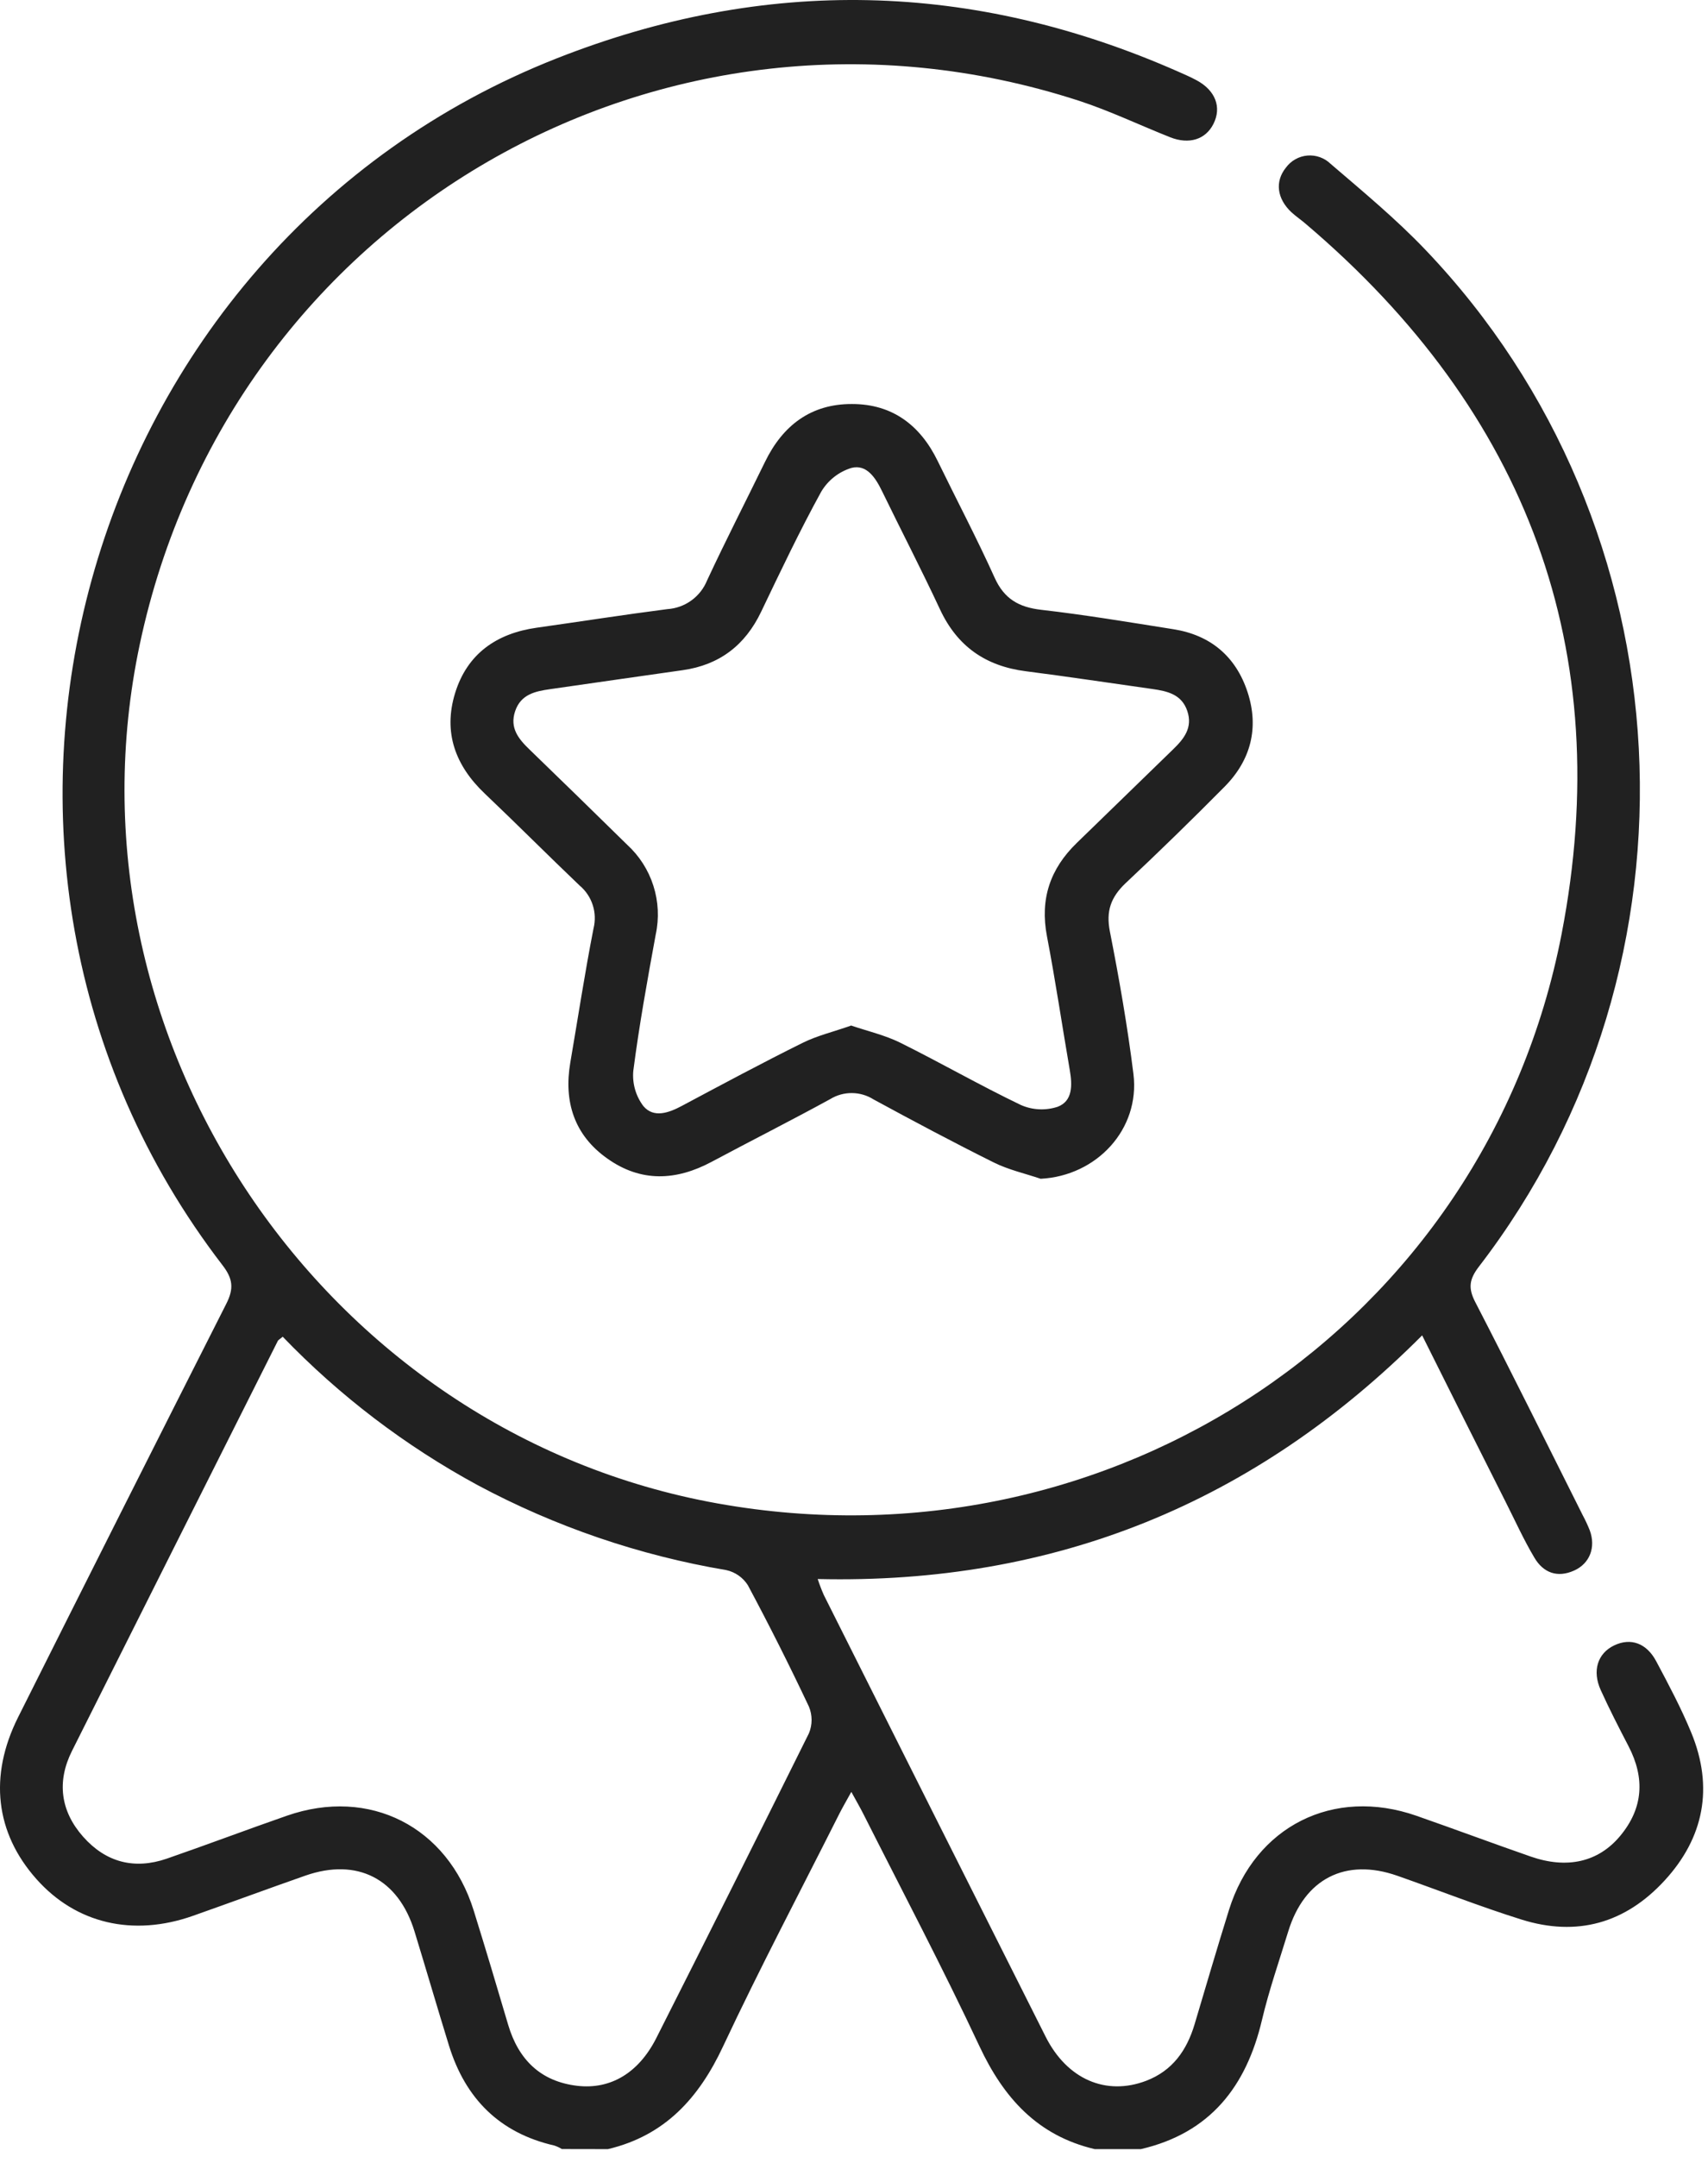
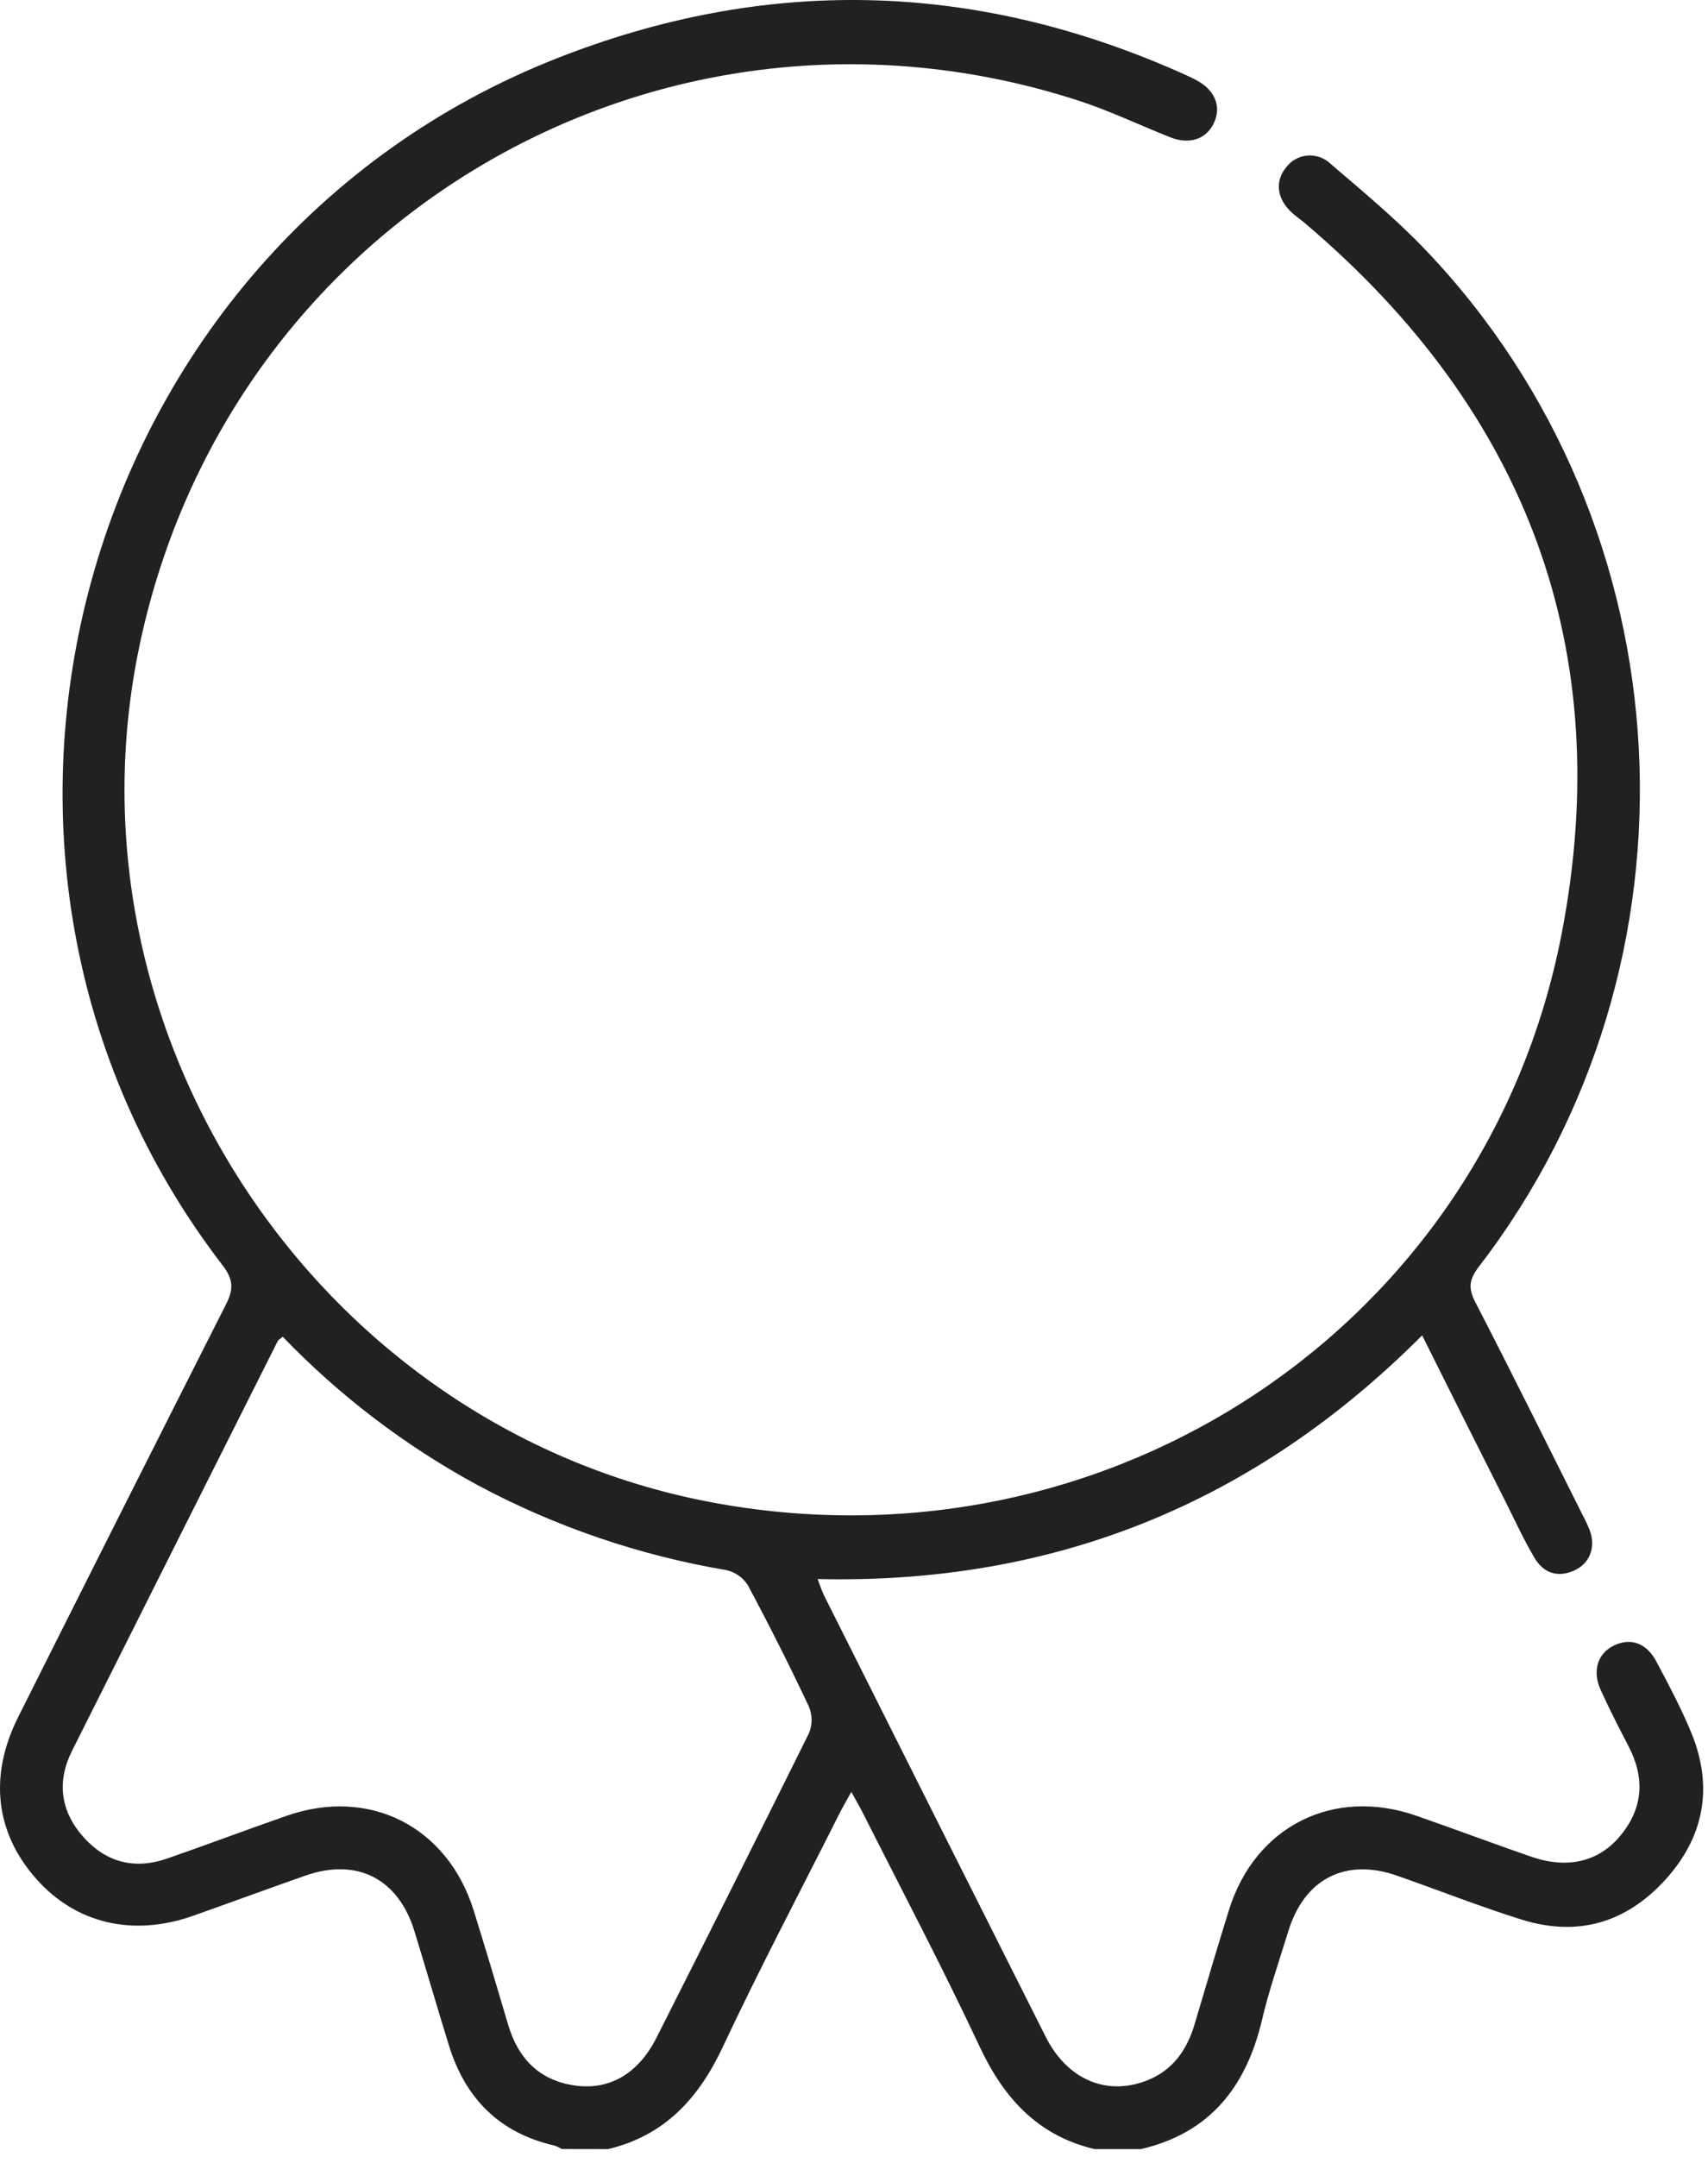
<svg xmlns="http://www.w3.org/2000/svg" width="80" height="101" viewBox="0 0 80 101" fill="none">
  <path d="M26.316 100.619C26.206 100.552 26.088 100.497 25.966 100.456C23.399 99.869 21.798 98.257 21.03 95.777C20.48 93.996 19.96 92.208 19.414 90.427C18.655 87.956 16.728 86.973 14.305 87.817C12.548 88.432 10.801 89.078 9.044 89.698C6.227 90.694 3.552 90.061 1.703 87.975C-0.216 85.816 -0.531 83.153 0.848 80.402C4.084 73.942 7.335 67.489 10.599 61.044C10.962 60.33 10.908 59.869 10.423 59.239C-4.303 40.098 3.599 11.583 26.083 2.73C35.853 -1.117 45.561 -0.887 55.172 3.348C55.472 3.479 55.773 3.611 56.06 3.766C56.93 4.24 57.23 5.025 56.834 5.804C56.469 6.53 55.697 6.778 54.807 6.426C53.38 5.86 51.979 5.188 50.533 4.716C31.088 -1.589 10.792 10.156 6.547 30.167C2.647 48.553 15.11 67.077 33.611 70.392C52.034 73.694 69.589 62.049 73.141 43.741C75.716 30.458 71.527 19.291 61.178 10.498C60.96 10.306 60.708 10.139 60.492 9.941C59.805 9.301 59.709 8.492 60.231 7.848C60.349 7.688 60.499 7.554 60.672 7.457C60.846 7.359 61.038 7.3 61.236 7.283C61.434 7.266 61.634 7.292 61.821 7.359C62.008 7.425 62.179 7.532 62.322 7.67C63.844 8.975 65.382 10.248 66.754 11.685C79.141 24.646 80.21 45.101 69.258 59.319C68.823 59.895 68.758 60.302 69.095 60.957C70.807 64.267 72.457 67.608 74.13 70.94C74.254 71.17 74.364 71.407 74.461 71.649C74.757 72.448 74.461 73.207 73.728 73.535C72.94 73.888 72.286 73.635 71.873 72.939C71.372 72.1 70.966 71.199 70.526 70.329C69.234 67.767 67.947 65.203 66.611 62.523C58.781 70.371 49.395 74.19 38.3 73.931C38.383 74.186 38.479 74.436 38.587 74.681C42.046 81.578 45.509 88.472 48.978 95.364C49.983 97.356 51.805 98.139 53.685 97.424C54.92 96.952 55.59 95.995 55.955 94.77C56.486 92.985 57.01 91.199 57.565 89.42C58.789 85.505 62.454 83.66 66.341 85.015C68.129 85.639 69.906 86.303 71.696 86.925C73.395 87.516 74.861 87.188 75.883 85.963C76.971 84.659 77.051 83.251 76.279 81.761C75.827 80.891 75.379 80.021 74.974 79.127C74.57 78.233 74.824 77.413 75.605 77.039C76.386 76.665 77.127 76.937 77.576 77.785C78.156 78.873 78.746 79.982 79.218 81.128C80.268 83.68 79.816 86.037 77.969 88.045C76.123 90.053 73.861 90.686 71.268 89.876C69.31 89.263 67.388 88.504 65.445 87.823C63.02 86.975 61.095 87.96 60.338 90.433C59.916 91.808 59.442 93.172 59.111 94.566C58.376 97.694 56.68 99.869 53.437 100.623H51.275C48.602 99.995 47.011 98.231 45.876 95.806C44.158 92.138 42.266 88.552 40.438 84.93C40.282 84.621 40.106 84.321 39.875 83.897C39.642 84.319 39.466 84.619 39.31 84.928C37.489 88.547 35.595 92.132 33.872 95.803C32.737 98.233 31.144 99.99 28.476 100.623L26.316 100.619ZM13.242 62.586C13.096 62.71 13.024 62.74 13.002 62.803C9.787 69.197 6.576 75.591 3.369 81.985C2.653 83.416 2.834 84.8 3.893 85.996C4.952 87.192 6.286 87.547 7.808 87.025C9.694 86.372 11.556 85.668 13.437 85.013C17.309 83.665 20.963 85.522 22.188 89.454C22.74 91.231 23.275 93.015 23.801 94.801C24.284 96.434 25.324 97.457 27.036 97.659C28.602 97.841 29.909 97.054 30.733 95.438C33.136 90.686 35.521 85.925 37.889 81.154C38.055 80.755 38.055 80.306 37.889 79.906C36.984 77.988 36.03 76.092 35.027 74.218C34.914 74.04 34.766 73.886 34.593 73.765C34.42 73.644 34.224 73.558 34.018 73.513C29.946 72.826 26.013 71.483 22.372 69.535C18.99 67.702 15.91 65.358 13.242 62.586Z" fill="#212121" />
-   <path d="M48.743 55.191C48.01 54.943 47.24 54.771 46.555 54.432C44.654 53.486 42.777 52.487 40.913 51.474C40.61 51.282 40.259 51.18 39.901 51.178C39.543 51.175 39.191 51.273 38.886 51.461C37.052 52.465 35.188 53.405 33.339 54.393C31.669 55.289 30.016 55.363 28.441 54.24C26.903 53.153 26.398 51.591 26.712 49.751C27.071 47.659 27.39 45.557 27.799 43.474C27.89 43.111 27.878 42.729 27.762 42.373C27.647 42.017 27.434 41.7 27.147 41.46C25.655 40.037 24.2 38.575 22.707 37.157C21.331 35.852 20.75 34.297 21.315 32.455C21.881 30.613 23.253 29.656 25.137 29.39C27.175 29.103 29.211 28.783 31.253 28.52C31.66 28.494 32.051 28.354 32.381 28.115C32.711 27.877 32.967 27.55 33.12 27.172C33.989 25.305 34.931 23.474 35.832 21.625C36.663 19.916 37.987 18.906 39.914 18.917C41.796 18.917 43.105 19.909 43.921 21.588C44.808 23.409 45.754 25.203 46.587 27.048C47.035 28.042 47.718 28.429 48.763 28.551C50.837 28.788 52.895 29.134 54.968 29.462C56.708 29.738 57.891 30.745 58.435 32.409C58.979 34.073 58.589 35.591 57.358 36.833C55.84 38.367 54.294 39.874 52.719 41.353C52.032 42.006 51.795 42.658 51.986 43.617C52.421 45.827 52.81 48.054 53.089 50.29C53.404 52.872 51.368 55.056 48.743 55.191ZM39.856 48.013C40.647 48.283 41.45 48.465 42.166 48.82C44.069 49.764 45.913 50.825 47.821 51.739C48.365 51.977 48.977 52.005 49.541 51.819C50.248 51.552 50.226 50.801 50.109 50.116C49.748 48.022 49.437 45.919 49.037 43.833C48.704 42.093 49.187 40.677 50.433 39.469C51.94 38.014 53.434 36.546 54.94 35.091C55.457 34.591 55.875 34.069 55.61 33.286C55.344 32.503 54.67 32.359 53.972 32.259C51.997 31.981 50.026 31.681 48.047 31.428C46.174 31.189 44.841 30.271 44.032 28.54C43.162 26.676 42.211 24.842 41.313 22.996C41.008 22.369 40.593 21.725 39.88 21.908C39.283 22.091 38.777 22.491 38.461 23.028C37.454 24.86 36.556 26.752 35.653 28.638C34.903 30.212 33.696 31.135 31.975 31.378C29.903 31.67 27.832 31.972 25.759 32.268C25.061 32.368 24.393 32.511 24.128 33.299C23.862 34.086 24.293 34.604 24.809 35.1C26.338 36.579 27.861 38.063 29.376 39.552C29.946 40.074 30.37 40.736 30.604 41.473C30.839 42.209 30.877 42.994 30.714 43.75C30.325 45.871 29.939 47.998 29.663 50.136C29.609 50.728 29.778 51.318 30.137 51.791C30.618 52.357 31.319 52.109 31.938 51.778C33.813 50.778 35.686 49.773 37.594 48.827C38.281 48.487 39.049 48.305 39.847 48.024L39.856 48.013Z" fill="#212121" />
</svg>